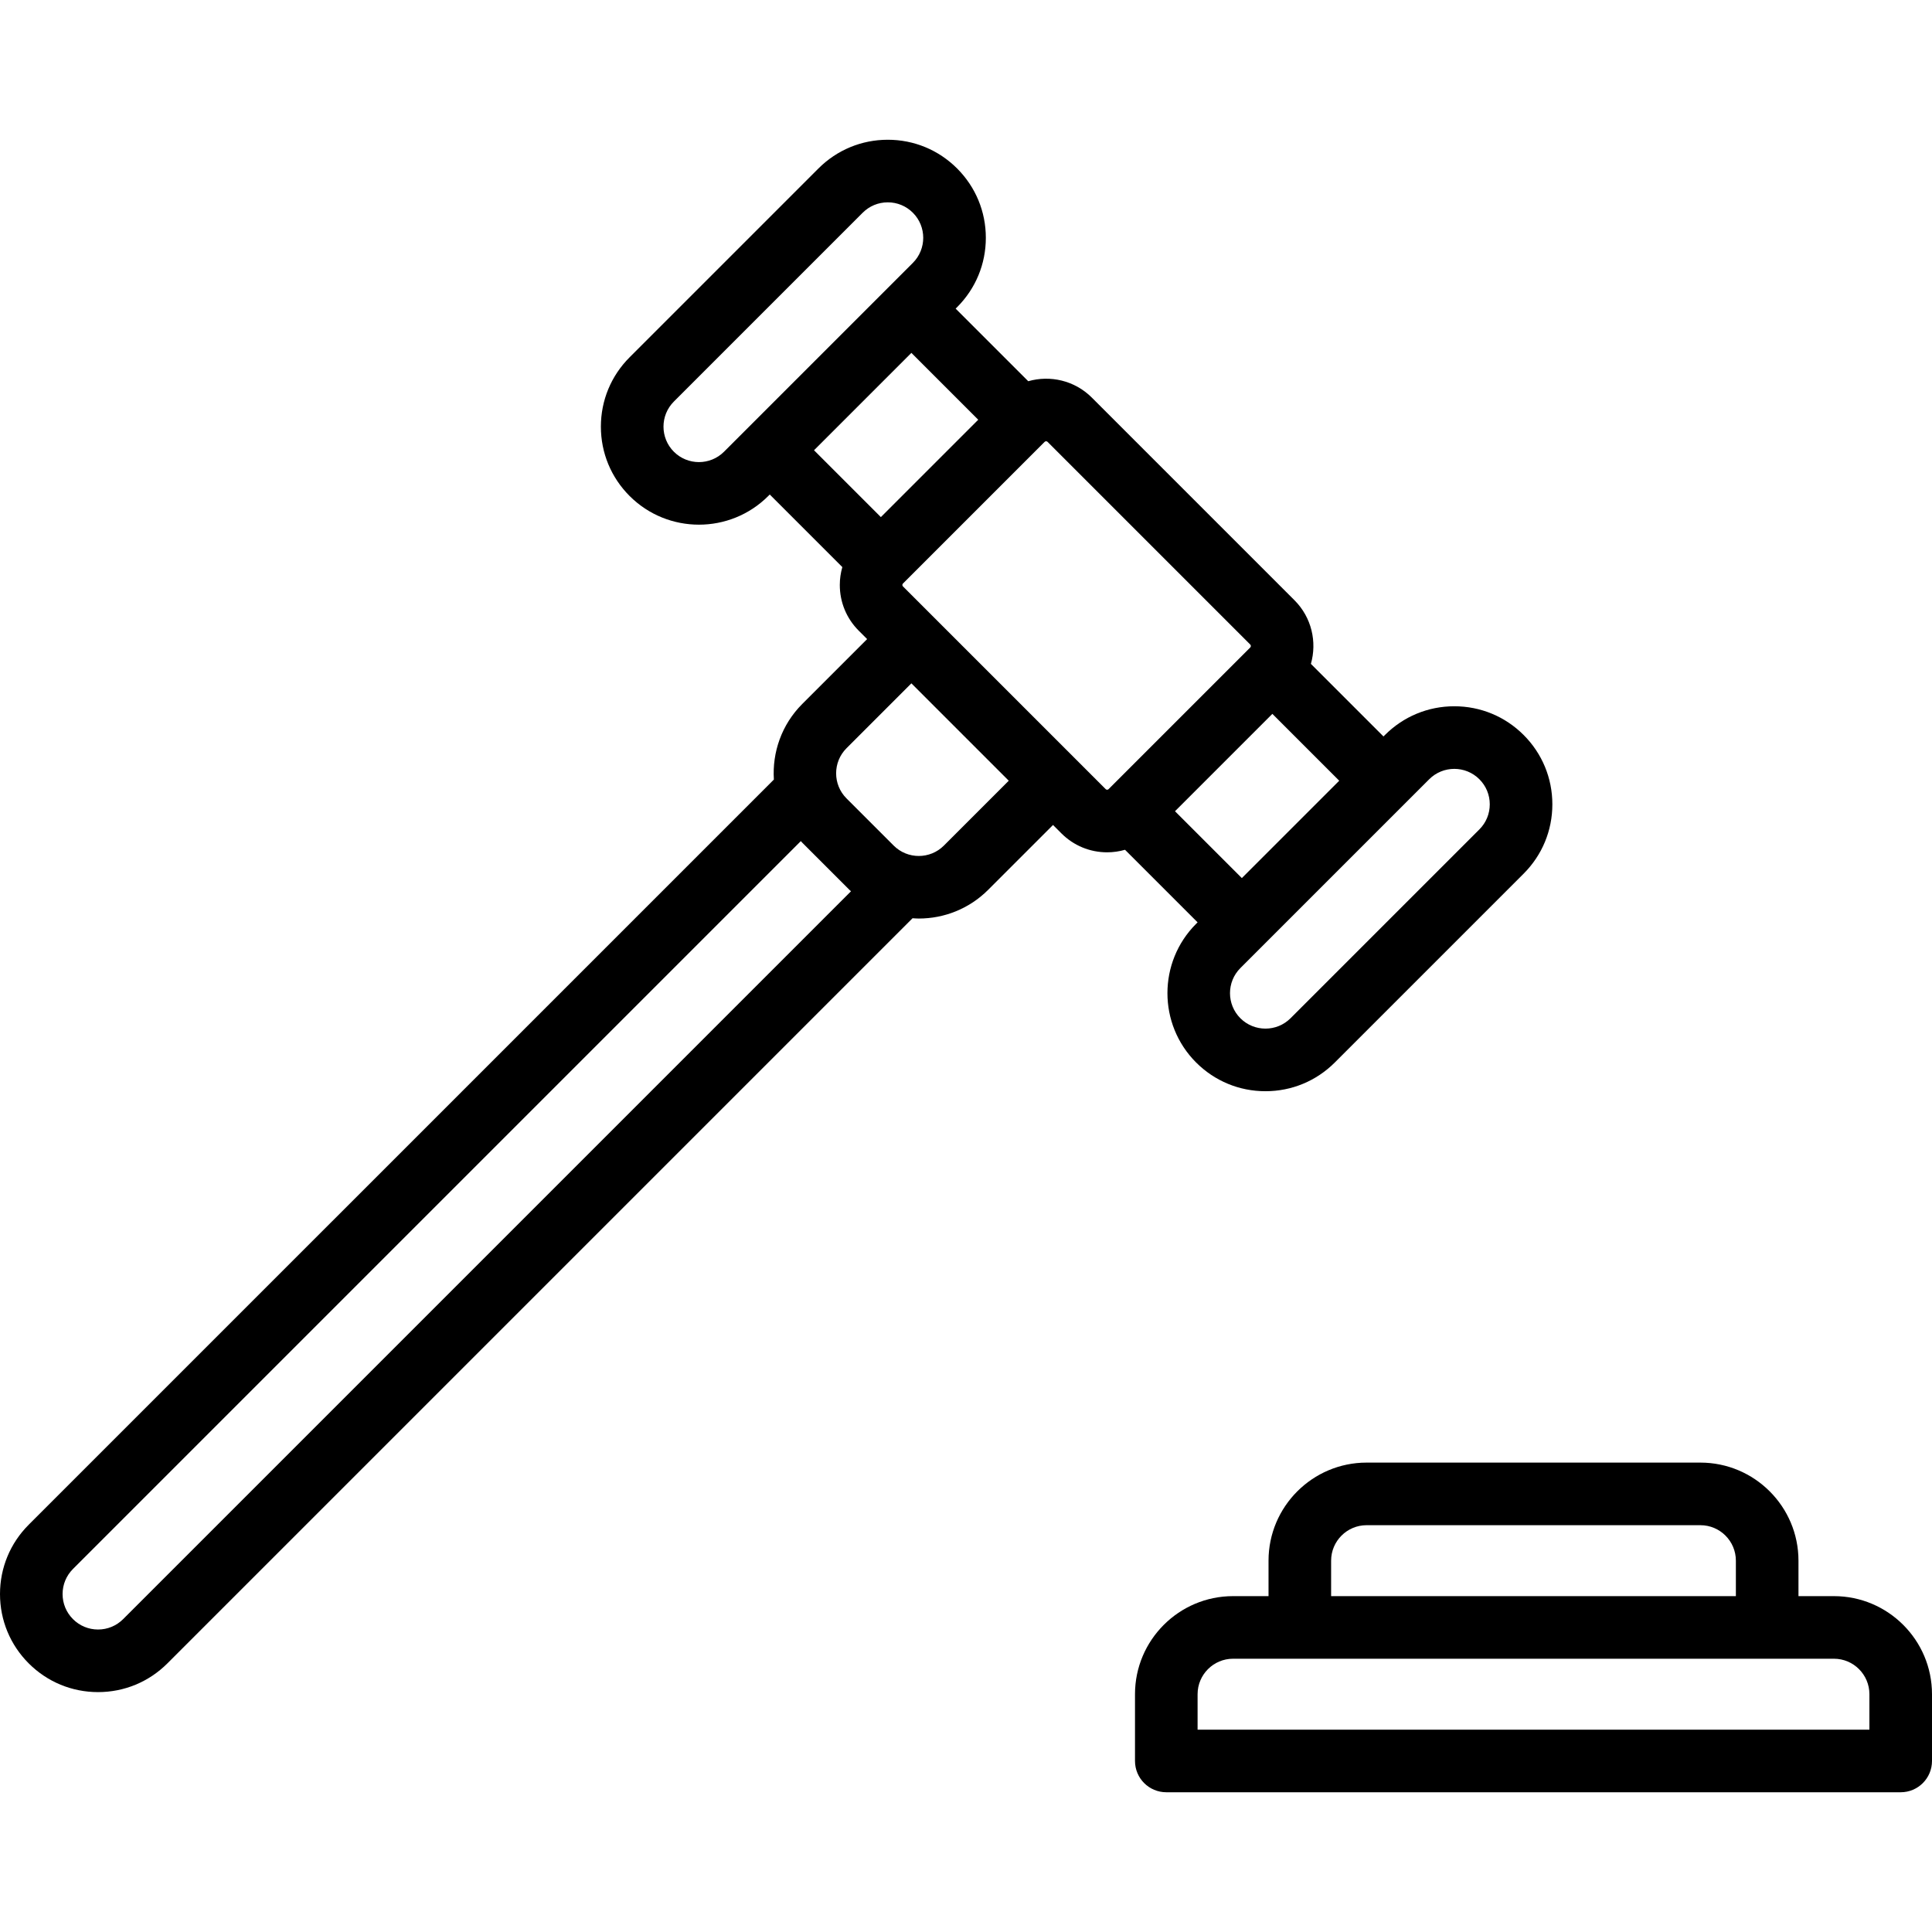
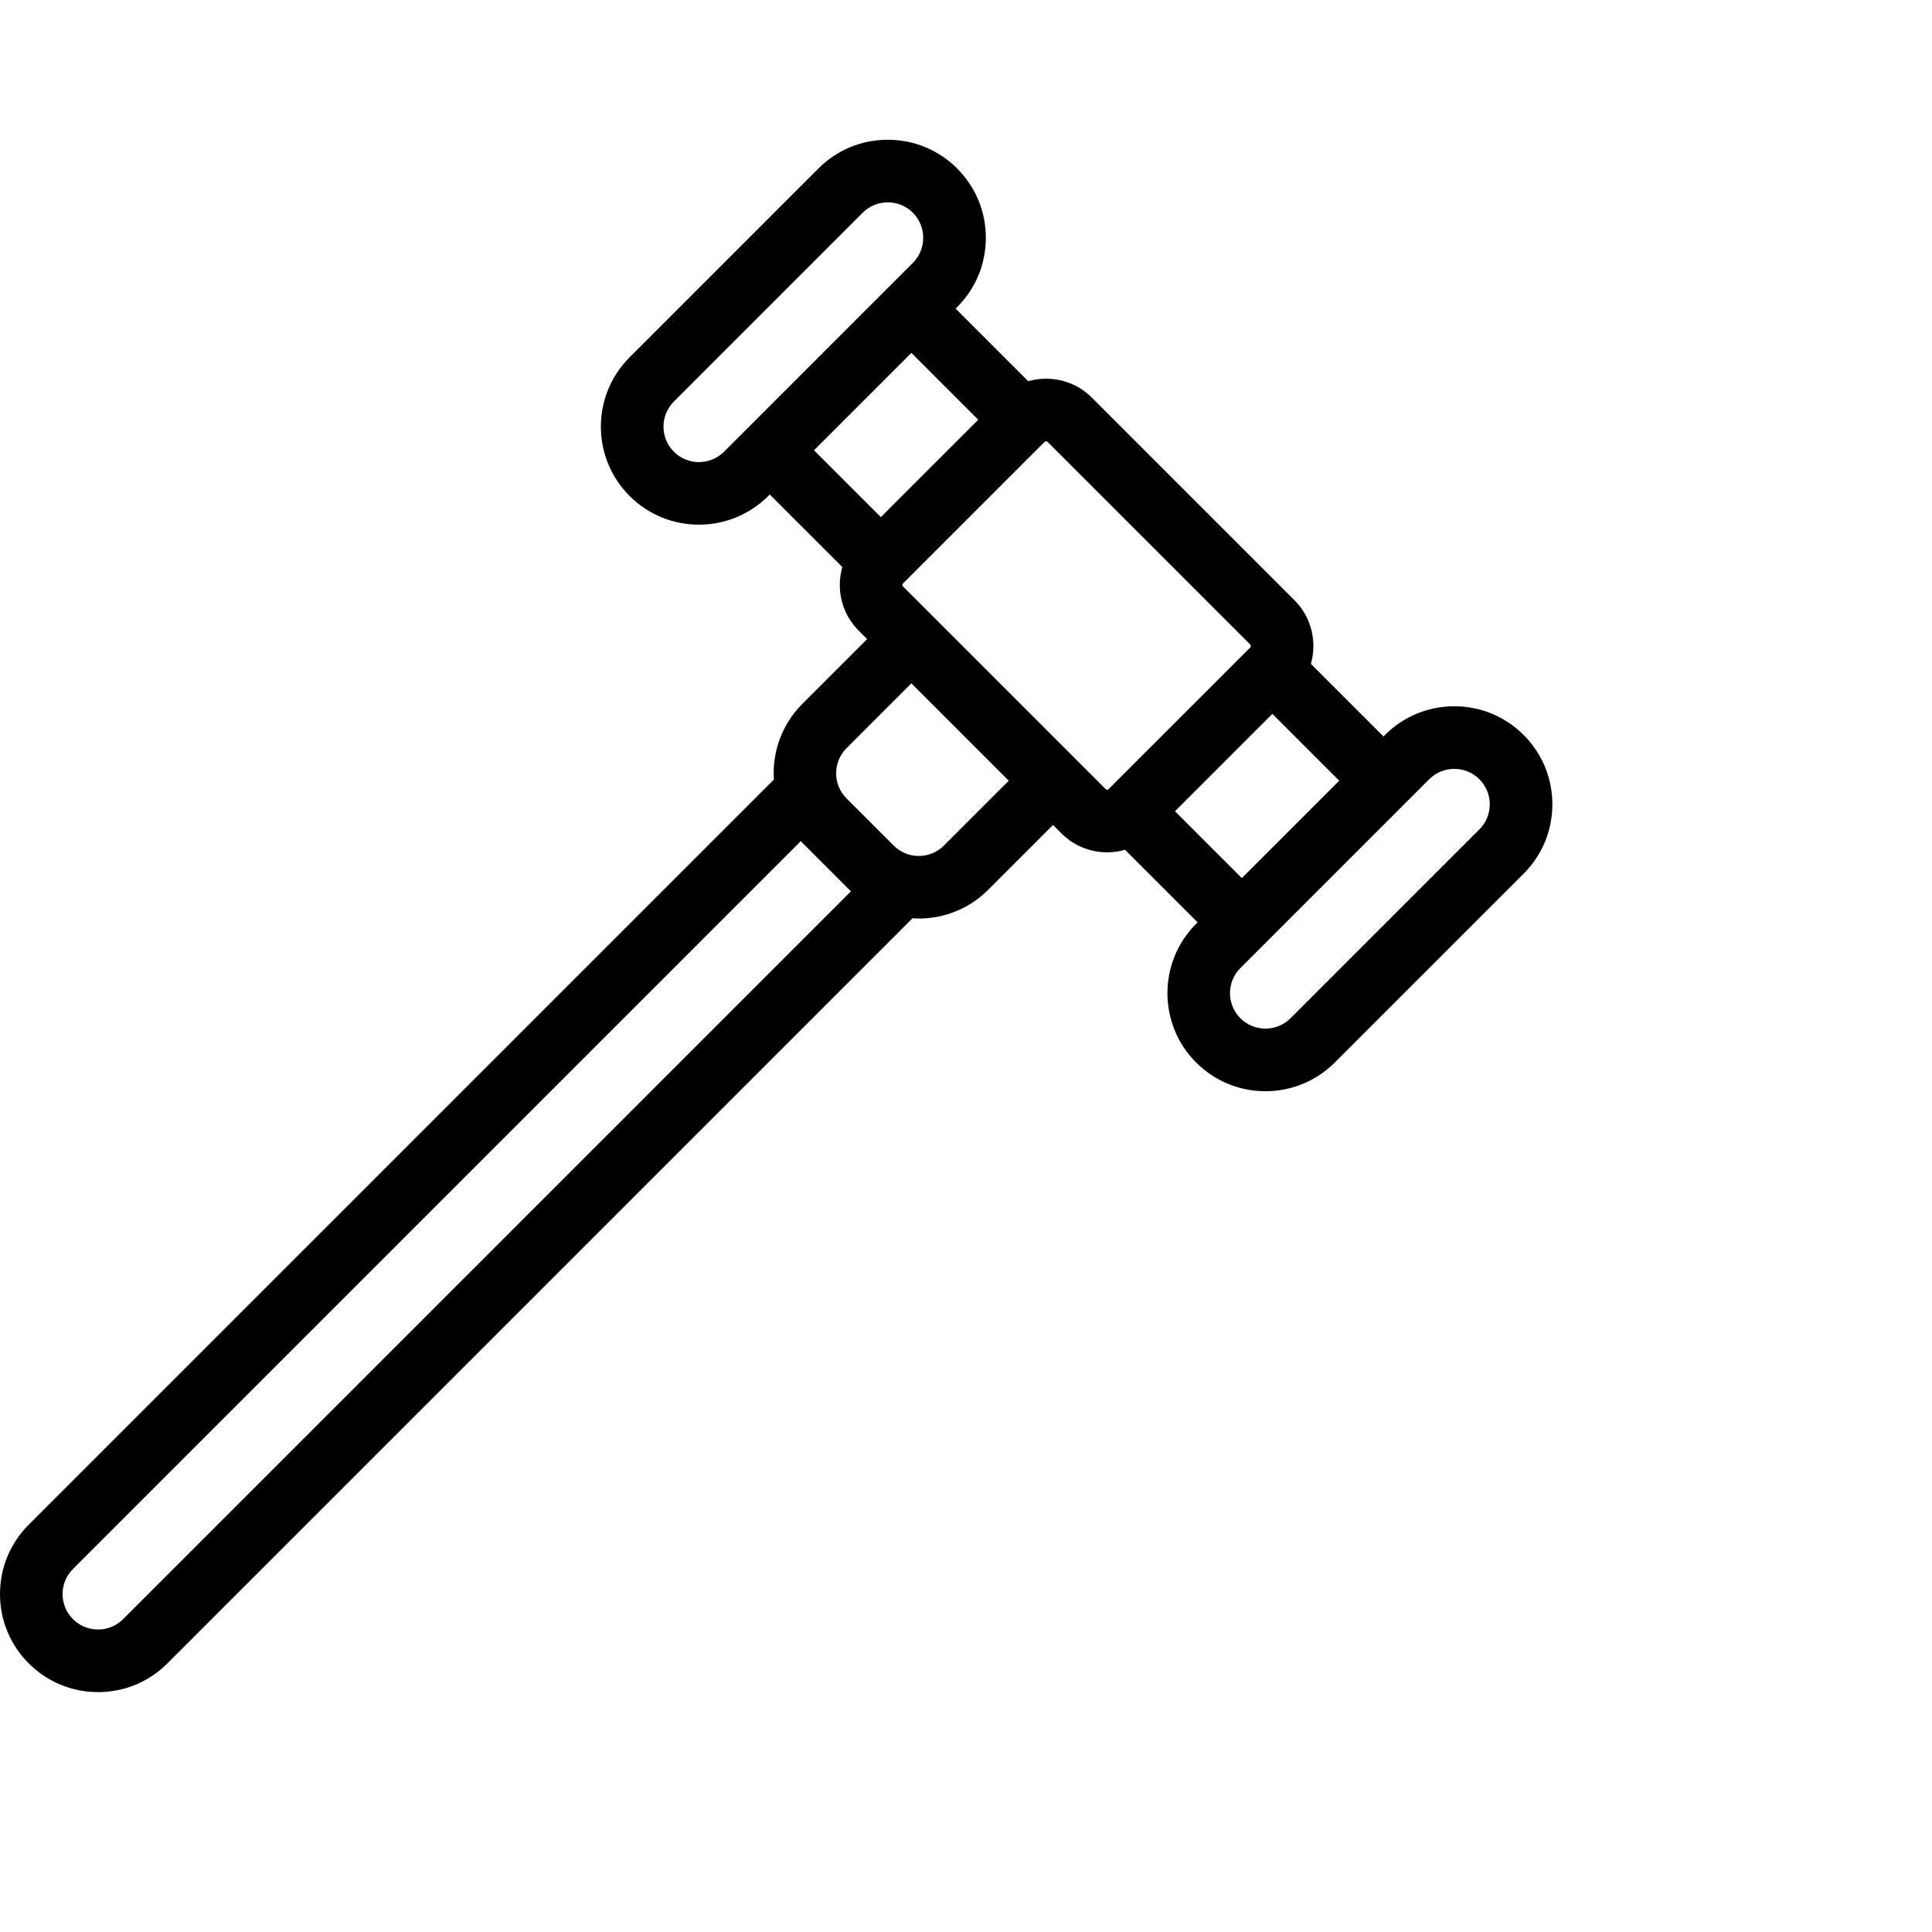
<svg xmlns="http://www.w3.org/2000/svg" id="Capa_1" x="0px" y="0px" viewBox="0 0 463 463" style="enable-background:new 0 0 463 463;" xml:space="preserve">
  <g>
-     <path d="M439.5,382.51H431v-8.5c0-12.958-10.542-23.5-23.5-23.5h-80c-12.958,0-23.5,10.542-23.5,23.5v8.5h-8.5   c-12.958,0-23.5,10.542-23.5,23.5v16c0,4.142,3.358,7.5,7.5,7.5h176c4.142,0,7.5-3.358,7.5-7.5v-16   C463,393.052,452.458,382.51,439.5,382.51z M319,374.01c0-4.687,3.813-8.5,8.5-8.5h80c4.687,0,8.5,3.813,8.5,8.5v8.5h-97V374.01z    M448,414.51H287v-8.5c0-4.687,3.813-8.5,8.5-8.5h144c4.687,0,8.5,3.813,8.5,8.5V414.51z" />
    <path d="M287.001,221.039l-0.354,0.354c-9.163,9.163-9.163,24.071,0,33.233c4.438,4.438,10.34,6.883,16.617,6.883   c6.277,0,12.178-2.445,16.617-6.883l45.255-45.254c4.438-4.438,6.883-10.34,6.883-16.617s-2.445-12.179-6.883-16.617   c-4.438-4.438-10.34-6.883-16.617-6.883c-6.277,0-12.179,2.445-16.617,6.883l-0.353,0.354l-17.396-17.397   c1.497-5.241,0.192-11.121-3.928-15.241l-48.569-48.569c-4.12-4.12-10-5.425-15.241-3.927l-17.397-17.396l0.353-0.354   c4.438-4.438,6.883-10.34,6.883-16.617c0-6.277-2.445-12.178-6.883-16.617c-4.438-4.438-10.34-6.883-16.617-6.883   s-12.179,2.445-16.617,6.883l-45.254,45.255c-4.438,4.438-6.883,10.34-6.883,16.617c0,6.277,2.445,12.179,6.883,16.617   c4.581,4.582,10.599,6.872,16.617,6.872s12.036-2.291,16.617-6.872l0.354-0.354l17.392,17.392   c-0.394,1.377-0.607,2.814-0.607,4.286c0,4.141,1.612,8.033,4.54,10.96l2.01,2.01l-15.549,15.55   c-4.962,4.962-7.213,11.607-6.801,18.114L6.883,365.393C2.445,369.831,0,375.732,0,382.01s2.445,12.179,6.883,16.617   c4.438,4.438,10.34,6.883,16.617,6.883s12.179-2.445,16.617-6.883l178.572-178.572c0.499,0.031,0.998,0.071,1.497,0.071   c6.017,0,12.036-2.291,16.617-6.872l15.55-15.549l2.01,2.01c2.928,2.928,6.82,4.541,10.96,4.541c1.472,0,2.909-0.213,4.286-0.607   L287.001,221.039z M348.519,184.259c2.177,0,4.354,0.829,6.011,2.486c1.605,1.605,2.49,3.739,2.49,6.01s-0.884,4.405-2.49,6.011   l-45.255,45.254c-3.315,3.315-8.707,3.314-12.021,0s-3.314-8.707,0-12.021l45.255-45.255   C344.166,185.087,346.342,184.259,348.519,184.259z M297.608,210.433l-16.021-16.021l23.335-23.335l16.021,16.021L297.608,210.433z    M161.49,108.256c-3.314-3.314-3.314-8.707,0-12.021l45.254-45.255c1.605-1.605,3.74-2.49,6.011-2.49s4.405,0.884,6.01,2.49   c3.314,3.314,3.314,8.707,0,12.021l-45.255,45.255C170.196,111.569,164.804,111.569,161.49,108.256z M218.412,84.567l16.021,16.021   l-23.335,23.335l-16.021-16.021L218.412,84.567z M29.51,388.02c-1.605,1.605-3.739,2.49-6.01,2.49s-4.405-0.884-6.01-2.49   c-1.605-1.605-2.49-3.739-2.49-6.01s0.884-4.405,2.49-6.01l174.43-174.431c0.116,0.121,0.216,0.252,0.336,0.372l11.313,11.313   c0.119,0.119,0.25,0.219,0.372,0.336L29.51,388.02z M226.197,202.647c-3.314,3.314-8.706,3.314-12.021,0l-11.313-11.313   c-3.314-3.314-3.314-8.707,0-12.021l15.549-15.55l23.335,23.335L226.197,202.647z M216.401,140.54   c-0.036-0.036-0.146-0.146-0.146-0.353s0.11-0.318,0.146-0.354l33.941-33.941c0.098-0.097,0.226-0.146,0.354-0.146   c0.128,0,0.256,0.049,0.354,0.146l48.568,48.568c0.195,0.195,0.195,0.513,0,0.708l-33.941,33.941   c-0.036,0.036-0.147,0.146-0.354,0.146s-0.317-0.11-0.354-0.146L216.401,140.54z" />
  </g>
  <g />
  <g />
  <g />
  <g />
  <g />
  <g />
  <g />
  <g />
  <g />
  <g />
  <g />
  <g />
  <g />
  <g />
  <g />
</svg>